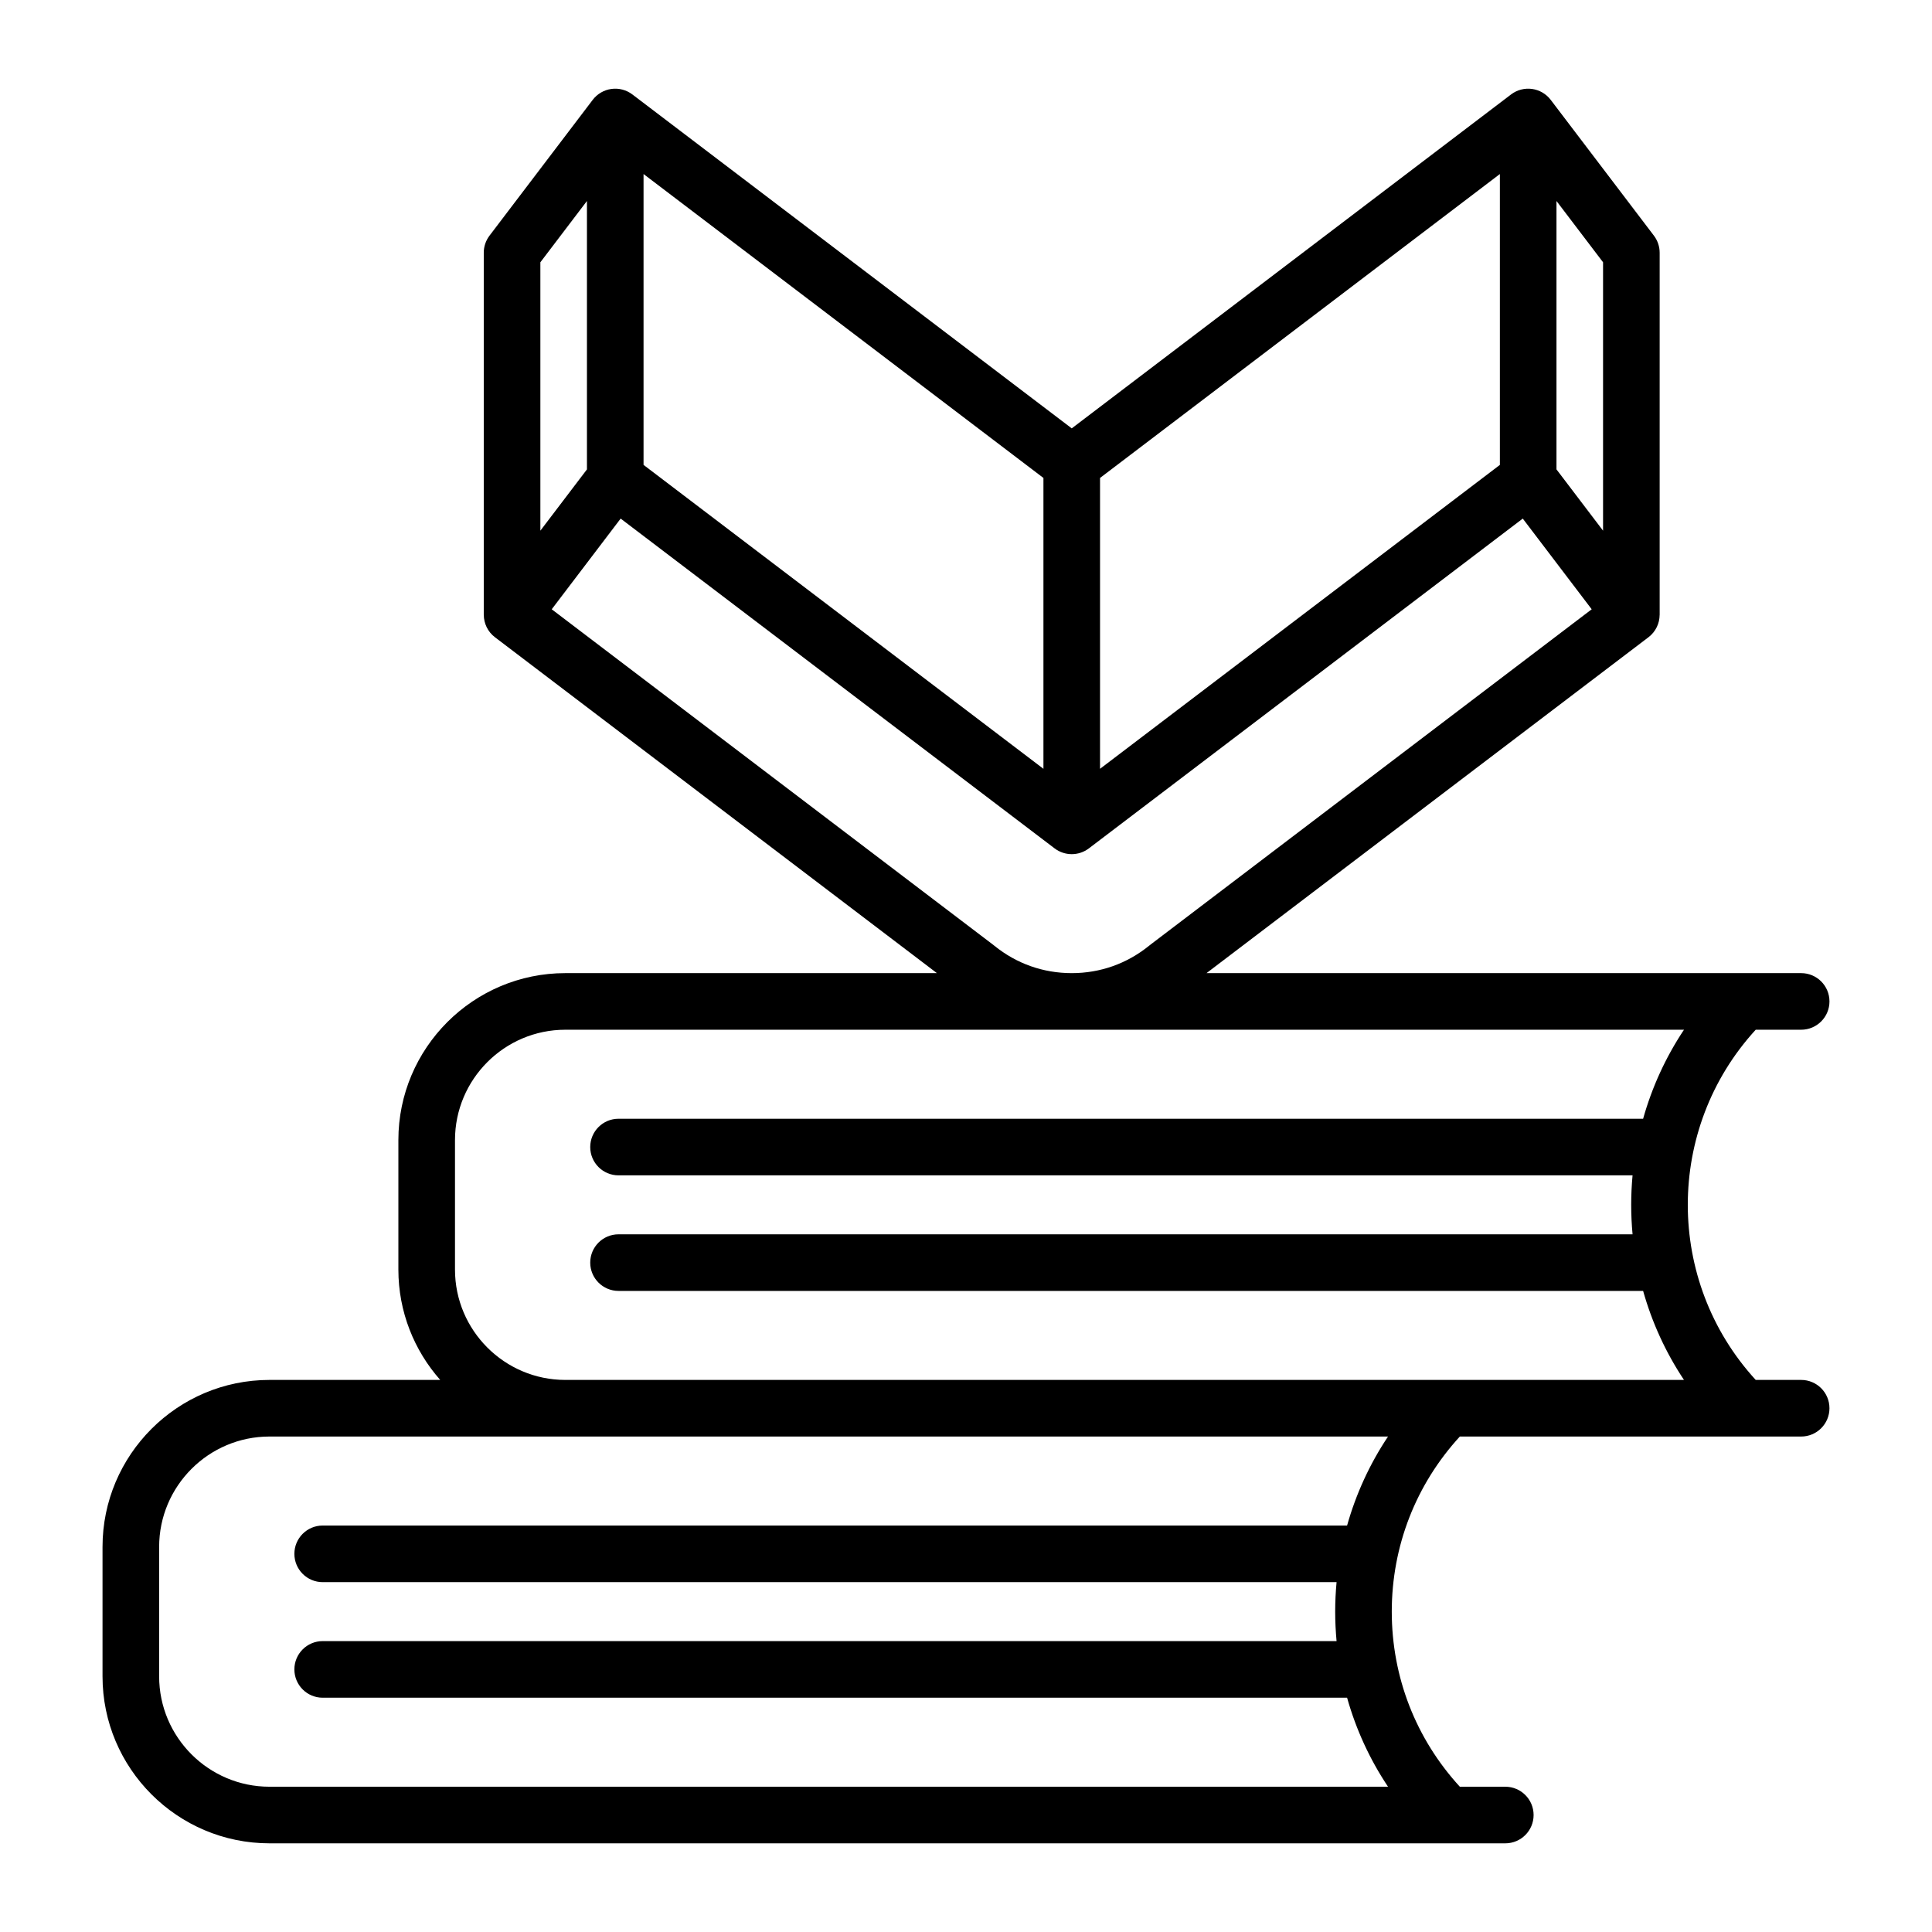
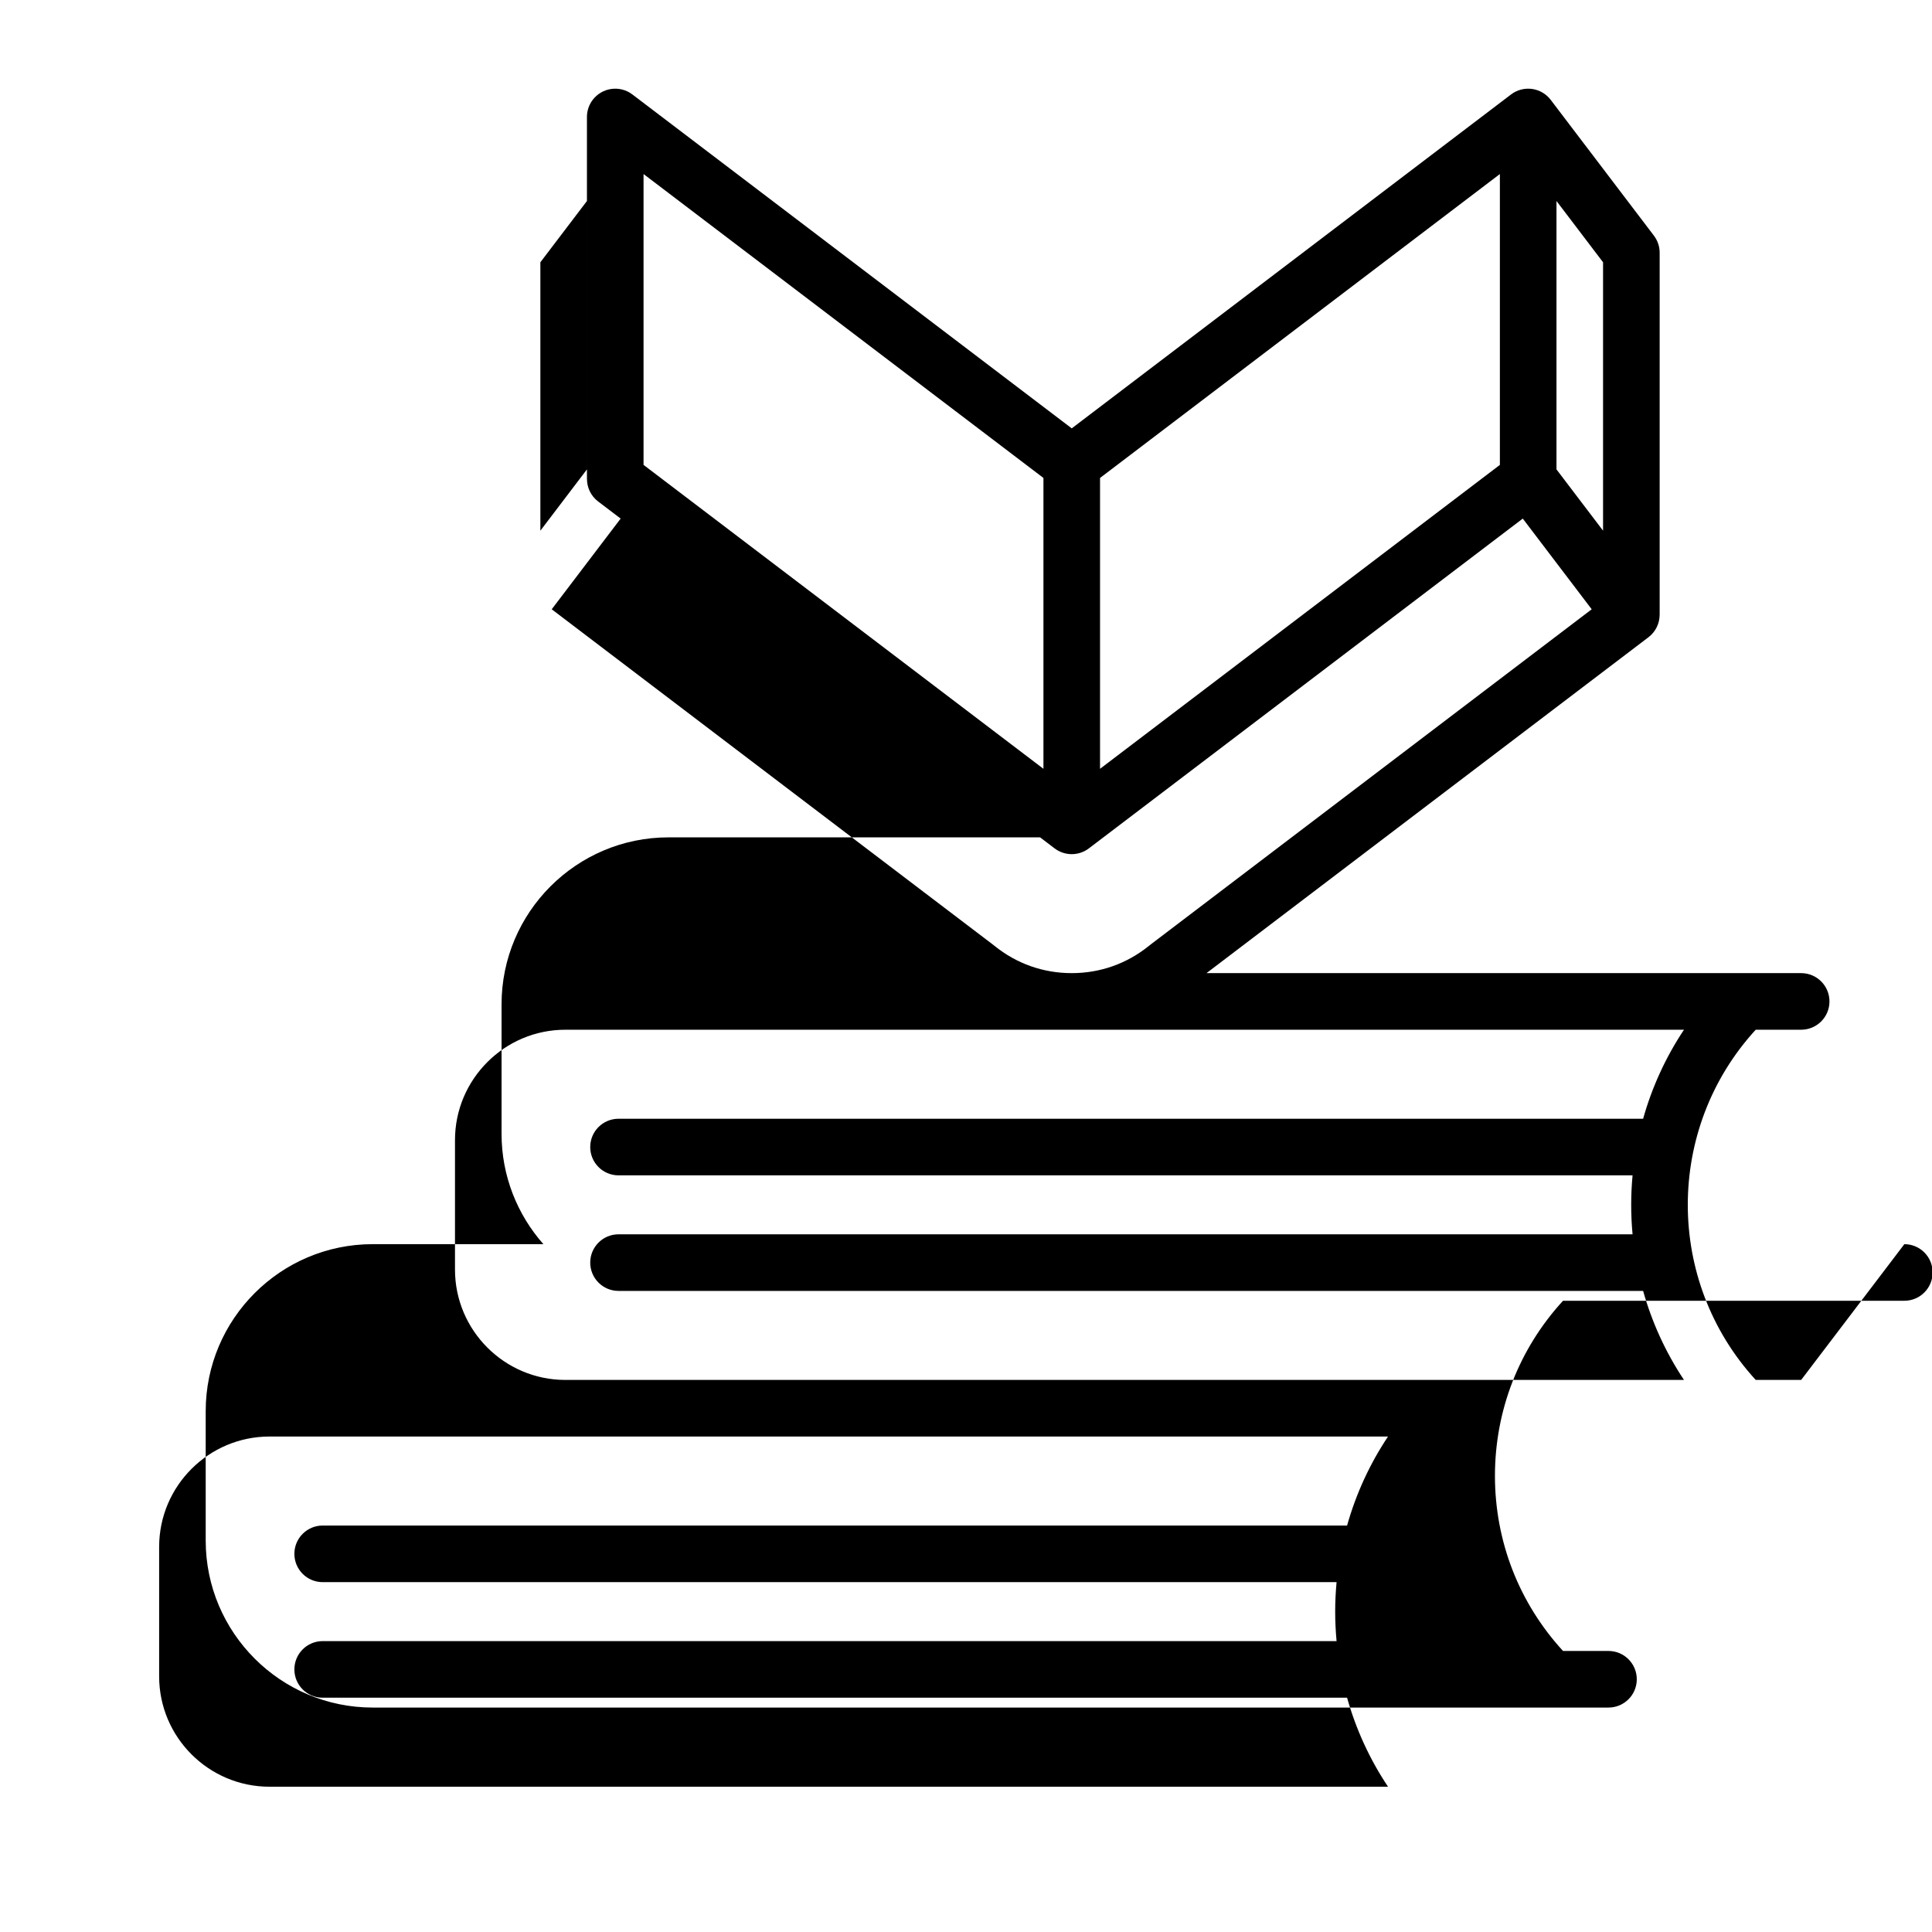
<svg xmlns="http://www.w3.org/2000/svg" id="Layer_1" height="512" viewBox="0 0 512 512" width="512">
-   <path d="m477.328 365.695h-12.044c-24.002-26.19-24.003-66.615-.001-92.806h12.045c4.143 0 7.5-3.357 7.5-7.5s-3.357-7.5-7.5-7.5h-157.592l117.129-89.018c1.921-1.46 2.934-3.667 2.955-5.907.001-.022.007-.042.007-.064v-95.92c0-1.639-.537-3.233-1.528-4.538l-27.344-35.979c-1.204-1.584-2.987-2.624-4.958-2.894-1.973-.269-3.969.256-5.552 1.461l-116.424 88.491-116.437-88.492c-1.583-1.203-3.58-1.728-5.552-1.46-1.971.27-3.754 1.31-4.958 2.894l-27.343 35.979c-.992 1.305-1.529 2.899-1.529 4.538v95.92c0 .022.007.043.007.065.021 2.24 1.033 4.446 2.954 5.906l117.129 89.018h-98.466c-24.4 0-44.252 19.852-44.252 44.252v34.302c0 11.207 4.196 21.447 11.088 29.252h-45.24c-24.4 0-44.252 19.852-44.252 44.252v34.302c0 24.4 19.852 44.252 44.252 44.252h327.5c4.143 0 7.5-3.357 7.5-7.5s-3.357-7.5-7.5-7.5h-12.048c-11.652-12.702-18.04-29.06-18.04-46.403s6.388-33.701 18.039-46.402h12.049 78.404c4.143 0 7.5-3.357 7.5-7.5s-3.356-7.501-7.498-7.501zm-52.501-225.06-12.344-16.242v-71.129l12.344 16.242zm-254.281-94.514 105.975 80.541v77.079l-105.975-80.541zm120.975 80.539 105.962-80.539v77.079l-105.962 80.54zm-135.975-73.396v71.129l-12.343 16.242v-71.129zm107.983 197.377c-.058-.047-.145-.113-.214-.167-.086-.071-.173-.141-.262-.208l-116.841-88.8 18.267-24.036 115.004 87.402c2.682 2.037 6.395 2.038 9.076-.001l114.991-87.401 18.267 24.036-116.841 88.8c-.088.067-.175.136-.26.207-.072.055-.145.11-.216.168-5.856 4.742-12.938 7.248-20.479 7.248-7.55 0-14.636-2.506-20.492-7.248zm93.46 153.643h-271.477c-4.142 0-7.5 3.357-7.5 7.5s3.358 7.5 7.5 7.5h268.692c-.237 2.582-.368 5.187-.368 7.813s.131 5.231.368 7.813h-268.692c-4.142 0-7.5 3.357-7.5 7.5s3.358 7.5 7.5 7.5h271.478c2.357 8.374 5.994 16.324 10.851 23.59h-296.417c-16.129 0-29.252-13.122-29.252-29.252v-34.302c0-16.13 13.123-29.252 29.252-29.252h78.404 218.012c-4.857 7.266-8.493 15.217-10.851 23.59zm-207.161-38.589c-16.129 0-29.252-13.122-29.252-29.252v-34.302c0-16.13 13.123-29.252 29.252-29.252h296.445c-4.903 7.359-8.506 15.33-10.831 23.59h-271.526c-4.142 0-7.5 3.357-7.5 7.5s3.358 7.5 7.5 7.5h268.73c-.483 5.197-.483 10.429 0 15.626h-268.73c-4.142 0-7.5 3.357-7.5 7.5s3.358 7.5 7.5 7.5h271.527c2.325 8.26 5.928 16.23 10.831 23.59h-47.35z" />
+   <path d="m477.328 365.695h-12.044c-24.002-26.19-24.003-66.615-.001-92.806h12.045c4.143 0 7.5-3.357 7.5-7.5s-3.357-7.5-7.5-7.5h-157.592l117.129-89.018c1.921-1.46 2.934-3.667 2.955-5.907.001-.022.007-.042.007-.064v-95.92c0-1.639-.537-3.233-1.528-4.538l-27.344-35.979c-1.204-1.584-2.987-2.624-4.958-2.894-1.973-.269-3.969.256-5.552 1.461l-116.424 88.491-116.437-88.492c-1.583-1.203-3.58-1.728-5.552-1.46-1.971.27-3.754 1.31-4.958 2.894c-.992 1.305-1.529 2.899-1.529 4.538v95.92c0 .022.007.043.007.065.021 2.24 1.033 4.446 2.954 5.906l117.129 89.018h-98.466c-24.4 0-44.252 19.852-44.252 44.252v34.302c0 11.207 4.196 21.447 11.088 29.252h-45.24c-24.4 0-44.252 19.852-44.252 44.252v34.302c0 24.4 19.852 44.252 44.252 44.252h327.5c4.143 0 7.5-3.357 7.5-7.5s-3.357-7.5-7.5-7.5h-12.048c-11.652-12.702-18.04-29.06-18.04-46.403s6.388-33.701 18.039-46.402h12.049 78.404c4.143 0 7.5-3.357 7.5-7.5s-3.356-7.501-7.498-7.501zm-52.501-225.06-12.344-16.242v-71.129l12.344 16.242zm-254.281-94.514 105.975 80.541v77.079l-105.975-80.541zm120.975 80.539 105.962-80.539v77.079l-105.962 80.54zm-135.975-73.396v71.129l-12.343 16.242v-71.129zm107.983 197.377c-.058-.047-.145-.113-.214-.167-.086-.071-.173-.141-.262-.208l-116.841-88.8 18.267-24.036 115.004 87.402c2.682 2.037 6.395 2.038 9.076-.001l114.991-87.401 18.267 24.036-116.841 88.8c-.088.067-.175.136-.26.207-.072.055-.145.11-.216.168-5.856 4.742-12.938 7.248-20.479 7.248-7.55 0-14.636-2.506-20.492-7.248zm93.46 153.643h-271.477c-4.142 0-7.5 3.357-7.5 7.5s3.358 7.5 7.5 7.5h268.692c-.237 2.582-.368 5.187-.368 7.813s.131 5.231.368 7.813h-268.692c-4.142 0-7.5 3.357-7.5 7.5s3.358 7.5 7.5 7.5h271.478c2.357 8.374 5.994 16.324 10.851 23.59h-296.417c-16.129 0-29.252-13.122-29.252-29.252v-34.302c0-16.13 13.123-29.252 29.252-29.252h78.404 218.012c-4.857 7.266-8.493 15.217-10.851 23.59zm-207.161-38.589c-16.129 0-29.252-13.122-29.252-29.252v-34.302c0-16.13 13.123-29.252 29.252-29.252h296.445c-4.903 7.359-8.506 15.33-10.831 23.59h-271.526c-4.142 0-7.5 3.357-7.5 7.5s3.358 7.5 7.5 7.5h268.73c-.483 5.197-.483 10.429 0 15.626h-268.73c-4.142 0-7.5 3.357-7.5 7.5s3.358 7.5 7.5 7.5h271.527c2.325 8.26 5.928 16.23 10.831 23.59h-47.35z" />
</svg>